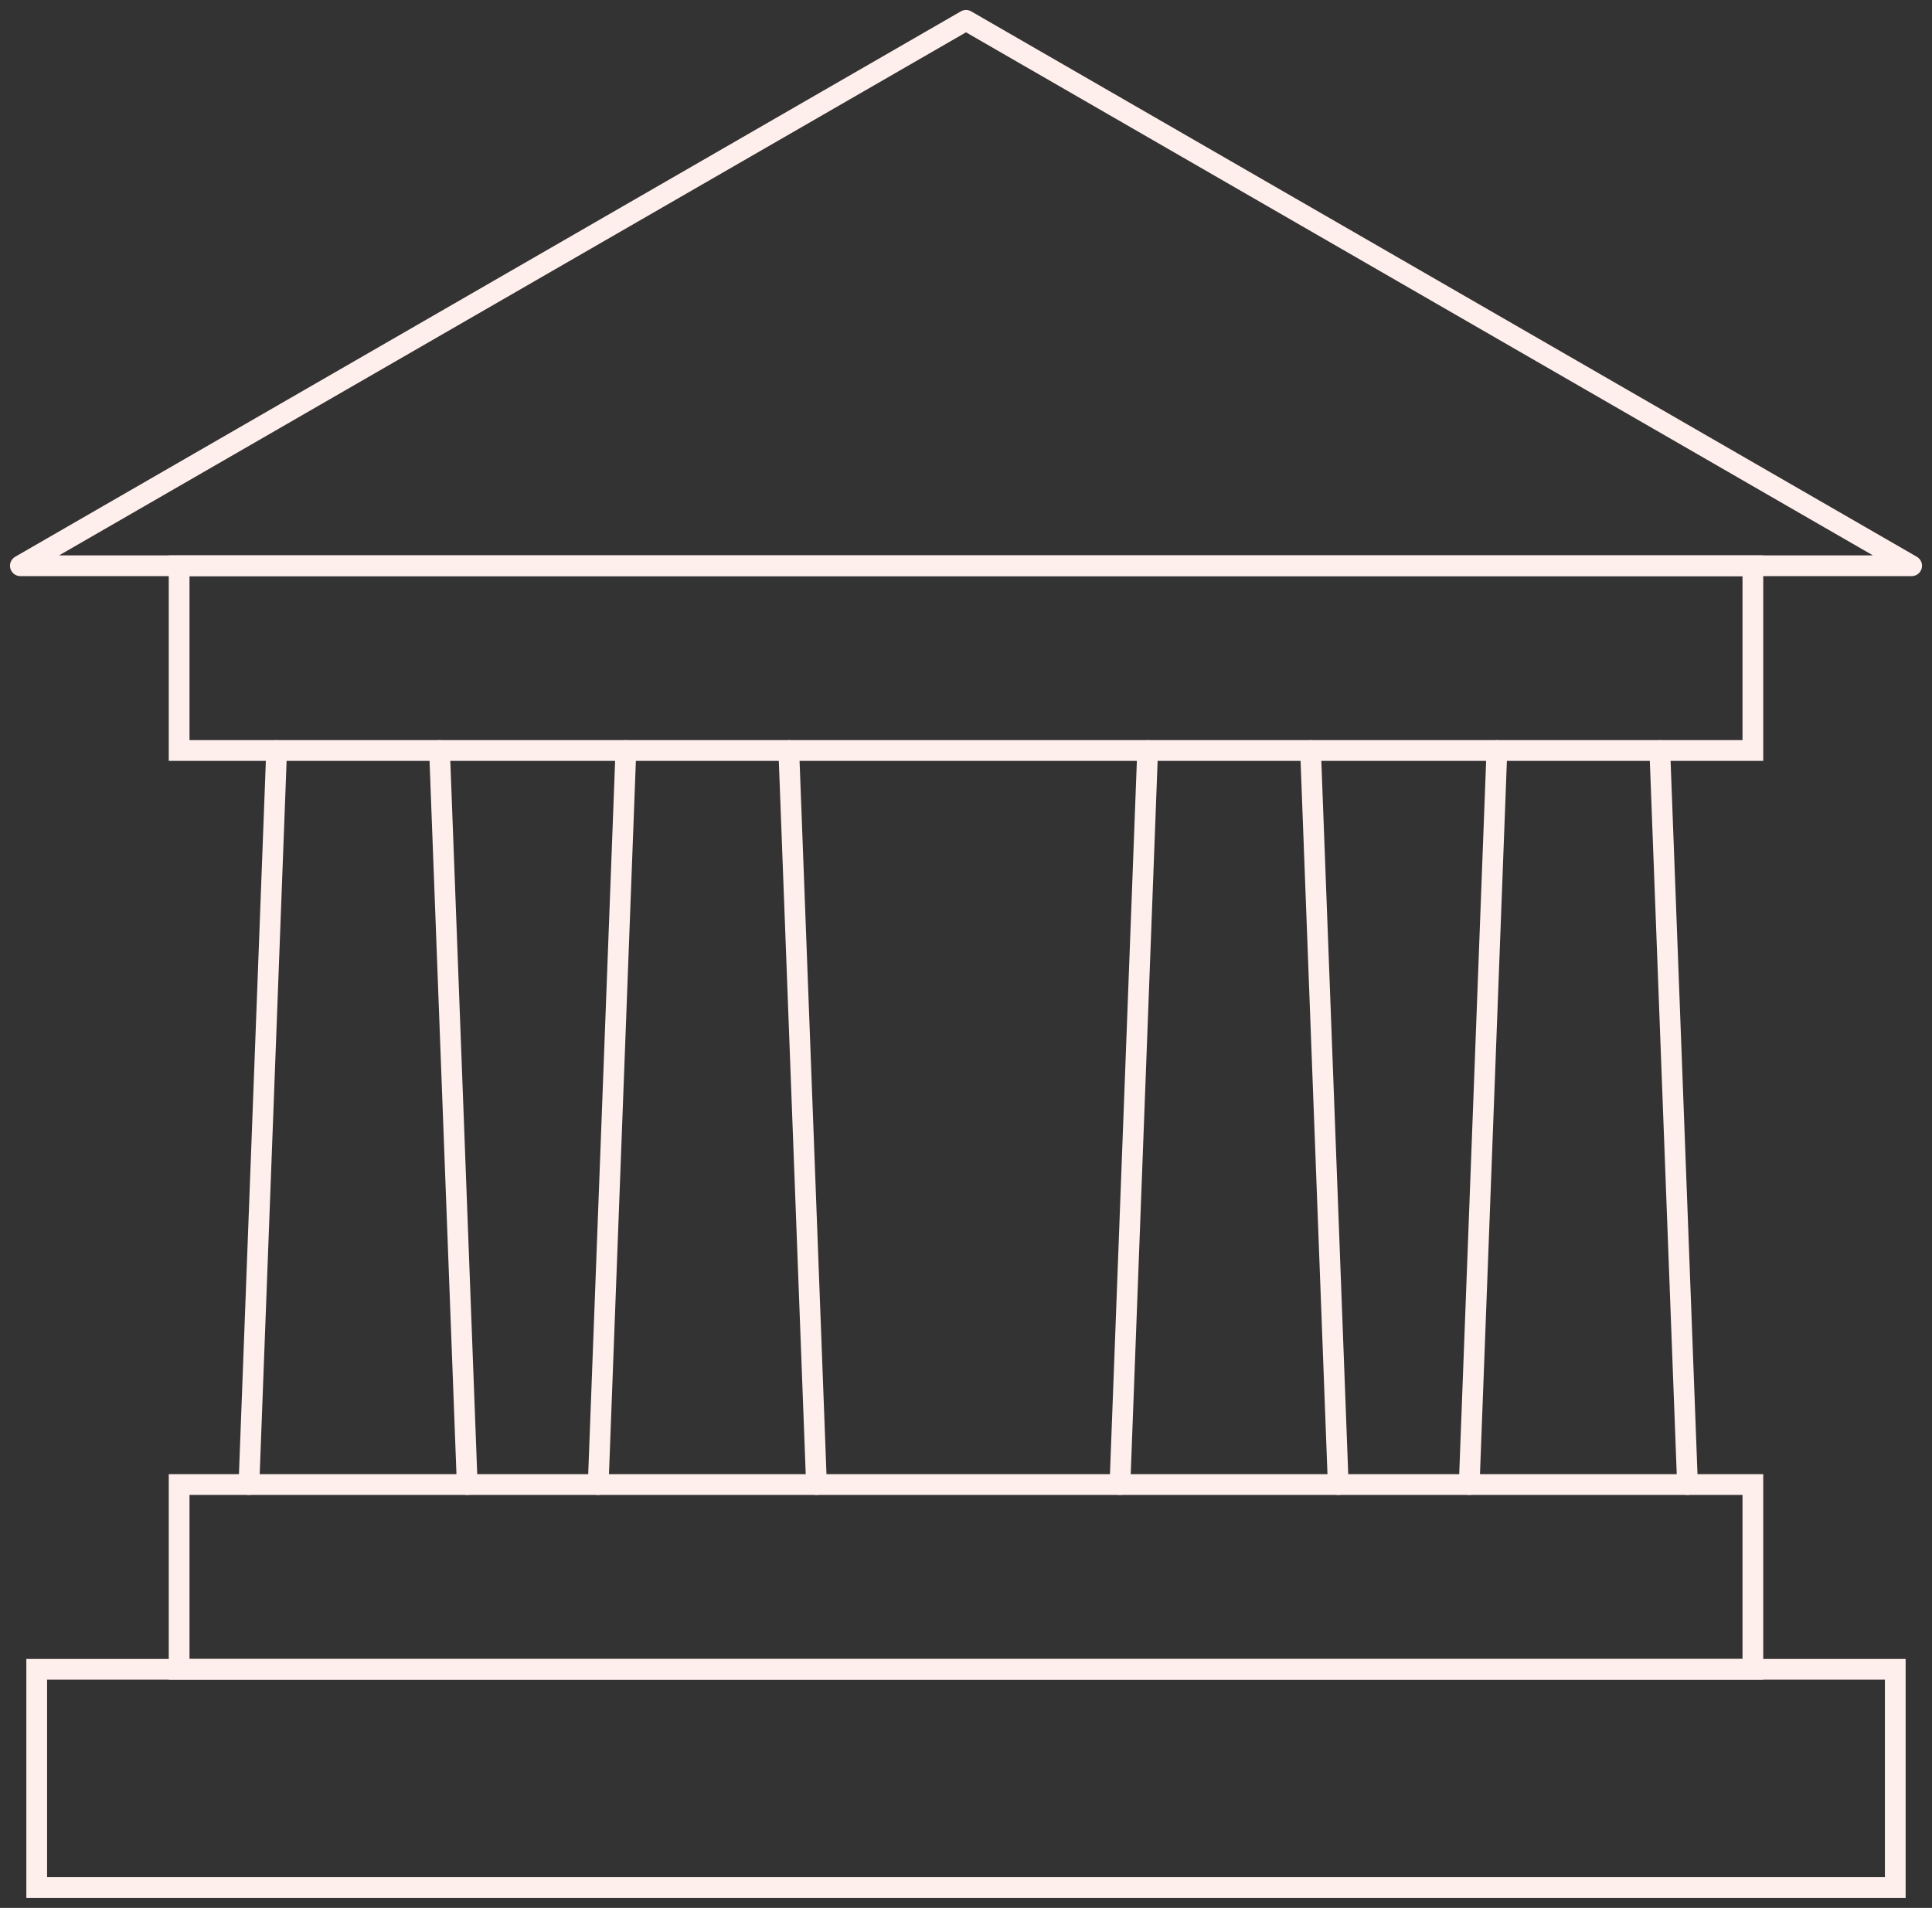
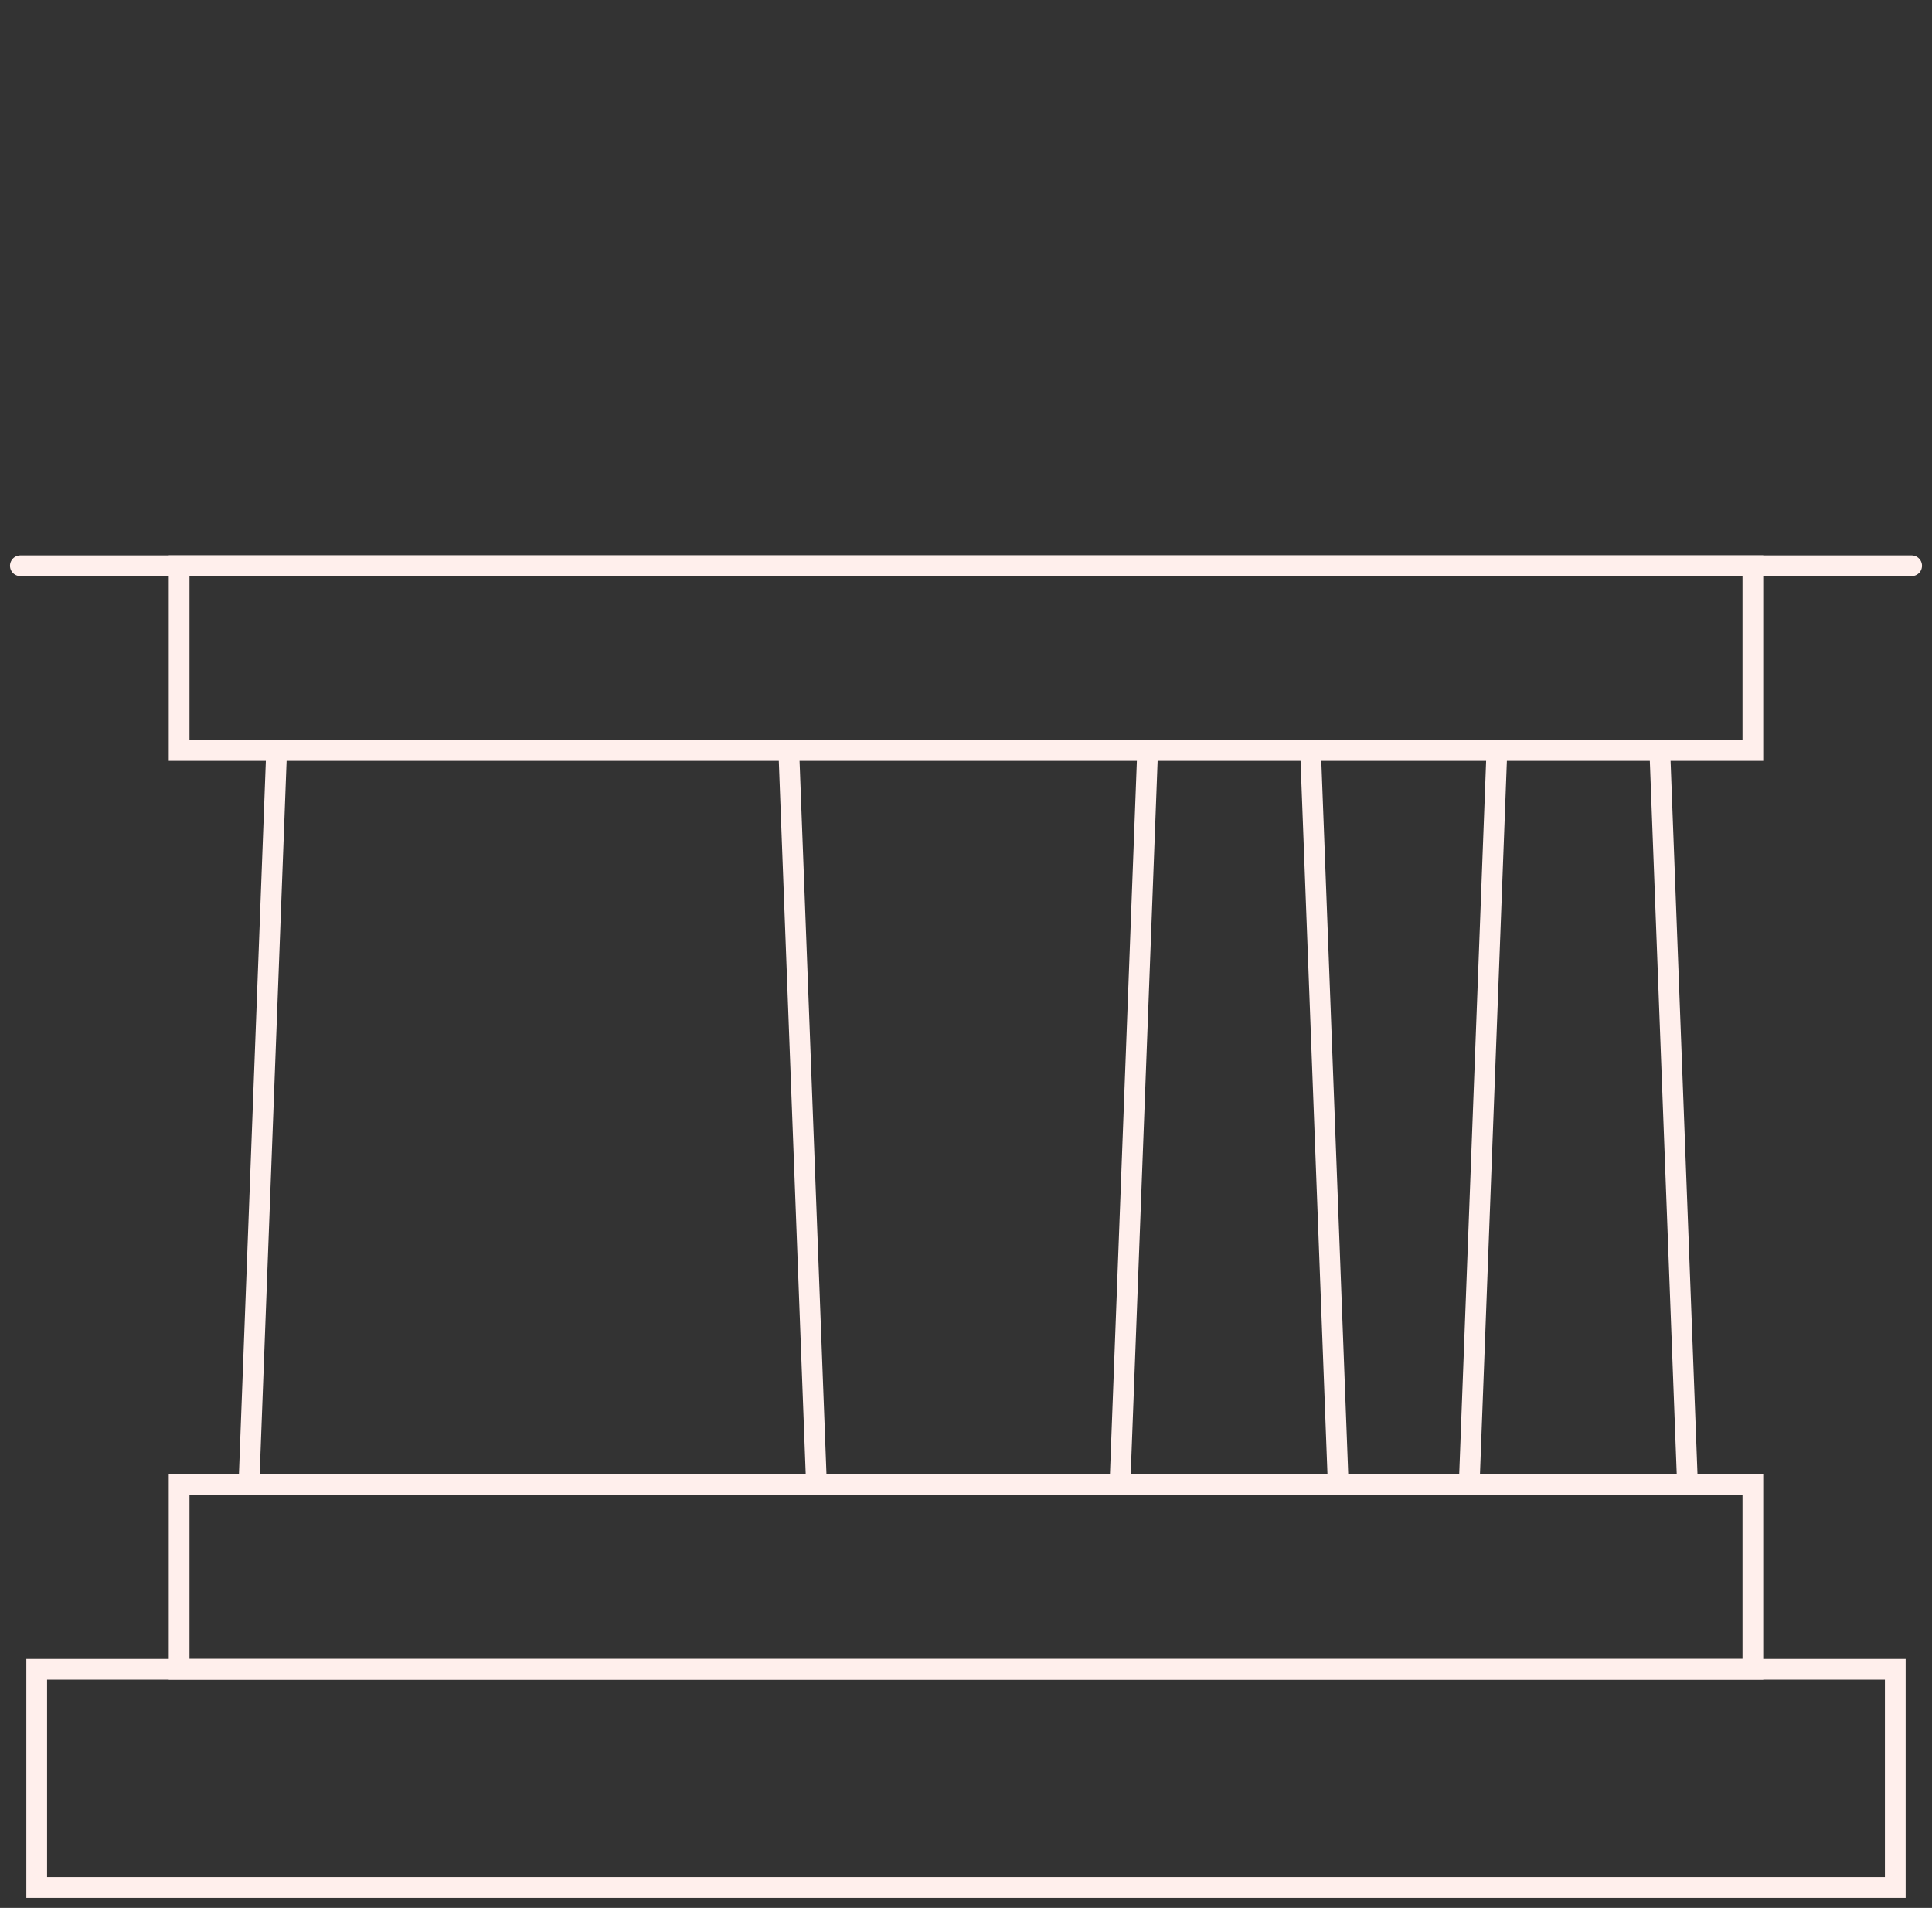
<svg xmlns="http://www.w3.org/2000/svg" id="Groupe_5537" data-name="Groupe 5537" width="465.793" height="459.988" viewBox="0 0 465.793 459.988">
  <rect x="0" y="0" width="465.793" height="459.988" fill="#333333" stroke="none" />
  <defs>
    <clipPath id="clip-path">
      <rect id="Rectangle_179" data-name="Rectangle 179" width="465.793" height="459.988" fill="none" stroke="#ffefec" stroke-width="5" />
    </clipPath>
  </defs>
  <g id="Groupe_5534" data-name="Groupe 5534">
    <g id="Groupe_5533" data-name="Groupe 5533" clip-path="url(#clip-path)">
      <rect id="Rectangle_178" data-name="Rectangle 178" width="448.086" height="52.608" transform="translate(8.852 402.471)" fill="none" stroke="#ffefec" stroke-linecap="round" stroke-miterlimit="10" stroke-width="5" />
    </g>
  </g>
  <rect id="Rectangle_180" data-name="Rectangle 180" width="379.42" height="44.548" transform="translate(43.187 357.923)" fill="none" stroke="#ffefec" stroke-linecap="round" stroke-miterlimit="10" stroke-width="5" />
  <rect id="Rectangle_181" data-name="Rectangle 181" width="379.42" height="44.548" transform="translate(43.187 136.4)" fill="none" stroke="#ffefec" stroke-linecap="round" stroke-miterlimit="10" stroke-width="5" />
  <line id="Ligne_348" data-name="Ligne 348" y1="176.975" x2="6.676" transform="translate(60.016 180.948)" fill="none" stroke="#ffefec" stroke-linecap="round" stroke-miterlimit="10" stroke-width="5" />
-   <line id="Ligne_349" data-name="Ligne 349" x1="6.676" y1="176.975" transform="translate(105.97 180.948)" fill="none" stroke="#ffefec" stroke-linecap="round" stroke-miterlimit="10" stroke-width="5" />
-   <line id="Ligne_350" data-name="Ligne 350" y1="176.975" x2="6.676" transform="translate(144.221 180.948)" fill="none" stroke="#ffefec" stroke-linecap="round" stroke-miterlimit="10" stroke-width="5" />
  <line id="Ligne_351" data-name="Ligne 351" x1="6.676" y1="176.975" transform="translate(190.175 180.948)" fill="none" stroke="#ffefec" stroke-linecap="round" stroke-miterlimit="10" stroke-width="5" />
  <line id="Ligne_352" data-name="Ligne 352" y1="176.975" x2="6.676" transform="translate(270.012 180.948)" fill="none" stroke="#ffefec" stroke-linecap="round" stroke-miterlimit="10" stroke-width="5" />
  <line id="Ligne_353" data-name="Ligne 353" x1="6.676" y1="176.975" transform="translate(315.966 180.948)" fill="none" stroke="#ffefec" stroke-linecap="round" stroke-miterlimit="10" stroke-width="5" />
  <line id="Ligne_354" data-name="Ligne 354" y1="176.975" x2="6.676" transform="translate(354.217 180.948)" fill="none" stroke="#ffefec" stroke-linecap="round" stroke-miterlimit="10" stroke-width="5" />
  <line id="Ligne_355" data-name="Ligne 355" x1="6.676" y1="176.975" transform="translate(400.171 180.948)" fill="none" stroke="#ffefec" stroke-linecap="round" stroke-miterlimit="10" stroke-width="5" />
  <g id="Groupe_5536" data-name="Groupe 5536">
    <g id="Groupe_5535" data-name="Groupe 5535" clip-path="url(#clip-path)">
-       <path id="Tracé_10530" data-name="Tracé 10530" d="M1.5,132.994H457.476L229.49,1.5Z" transform="translate(3.409 3.407)" fill="none" stroke="#ffefec" stroke-linecap="round" stroke-linejoin="round" stroke-width="5" />
+       <path id="Tracé_10530" data-name="Tracé 10530" d="M1.5,132.994H457.476Z" transform="translate(3.409 3.407)" fill="none" stroke="#ffefec" stroke-linecap="round" stroke-linejoin="round" stroke-width="5" />
    </g>
  </g>
</svg>